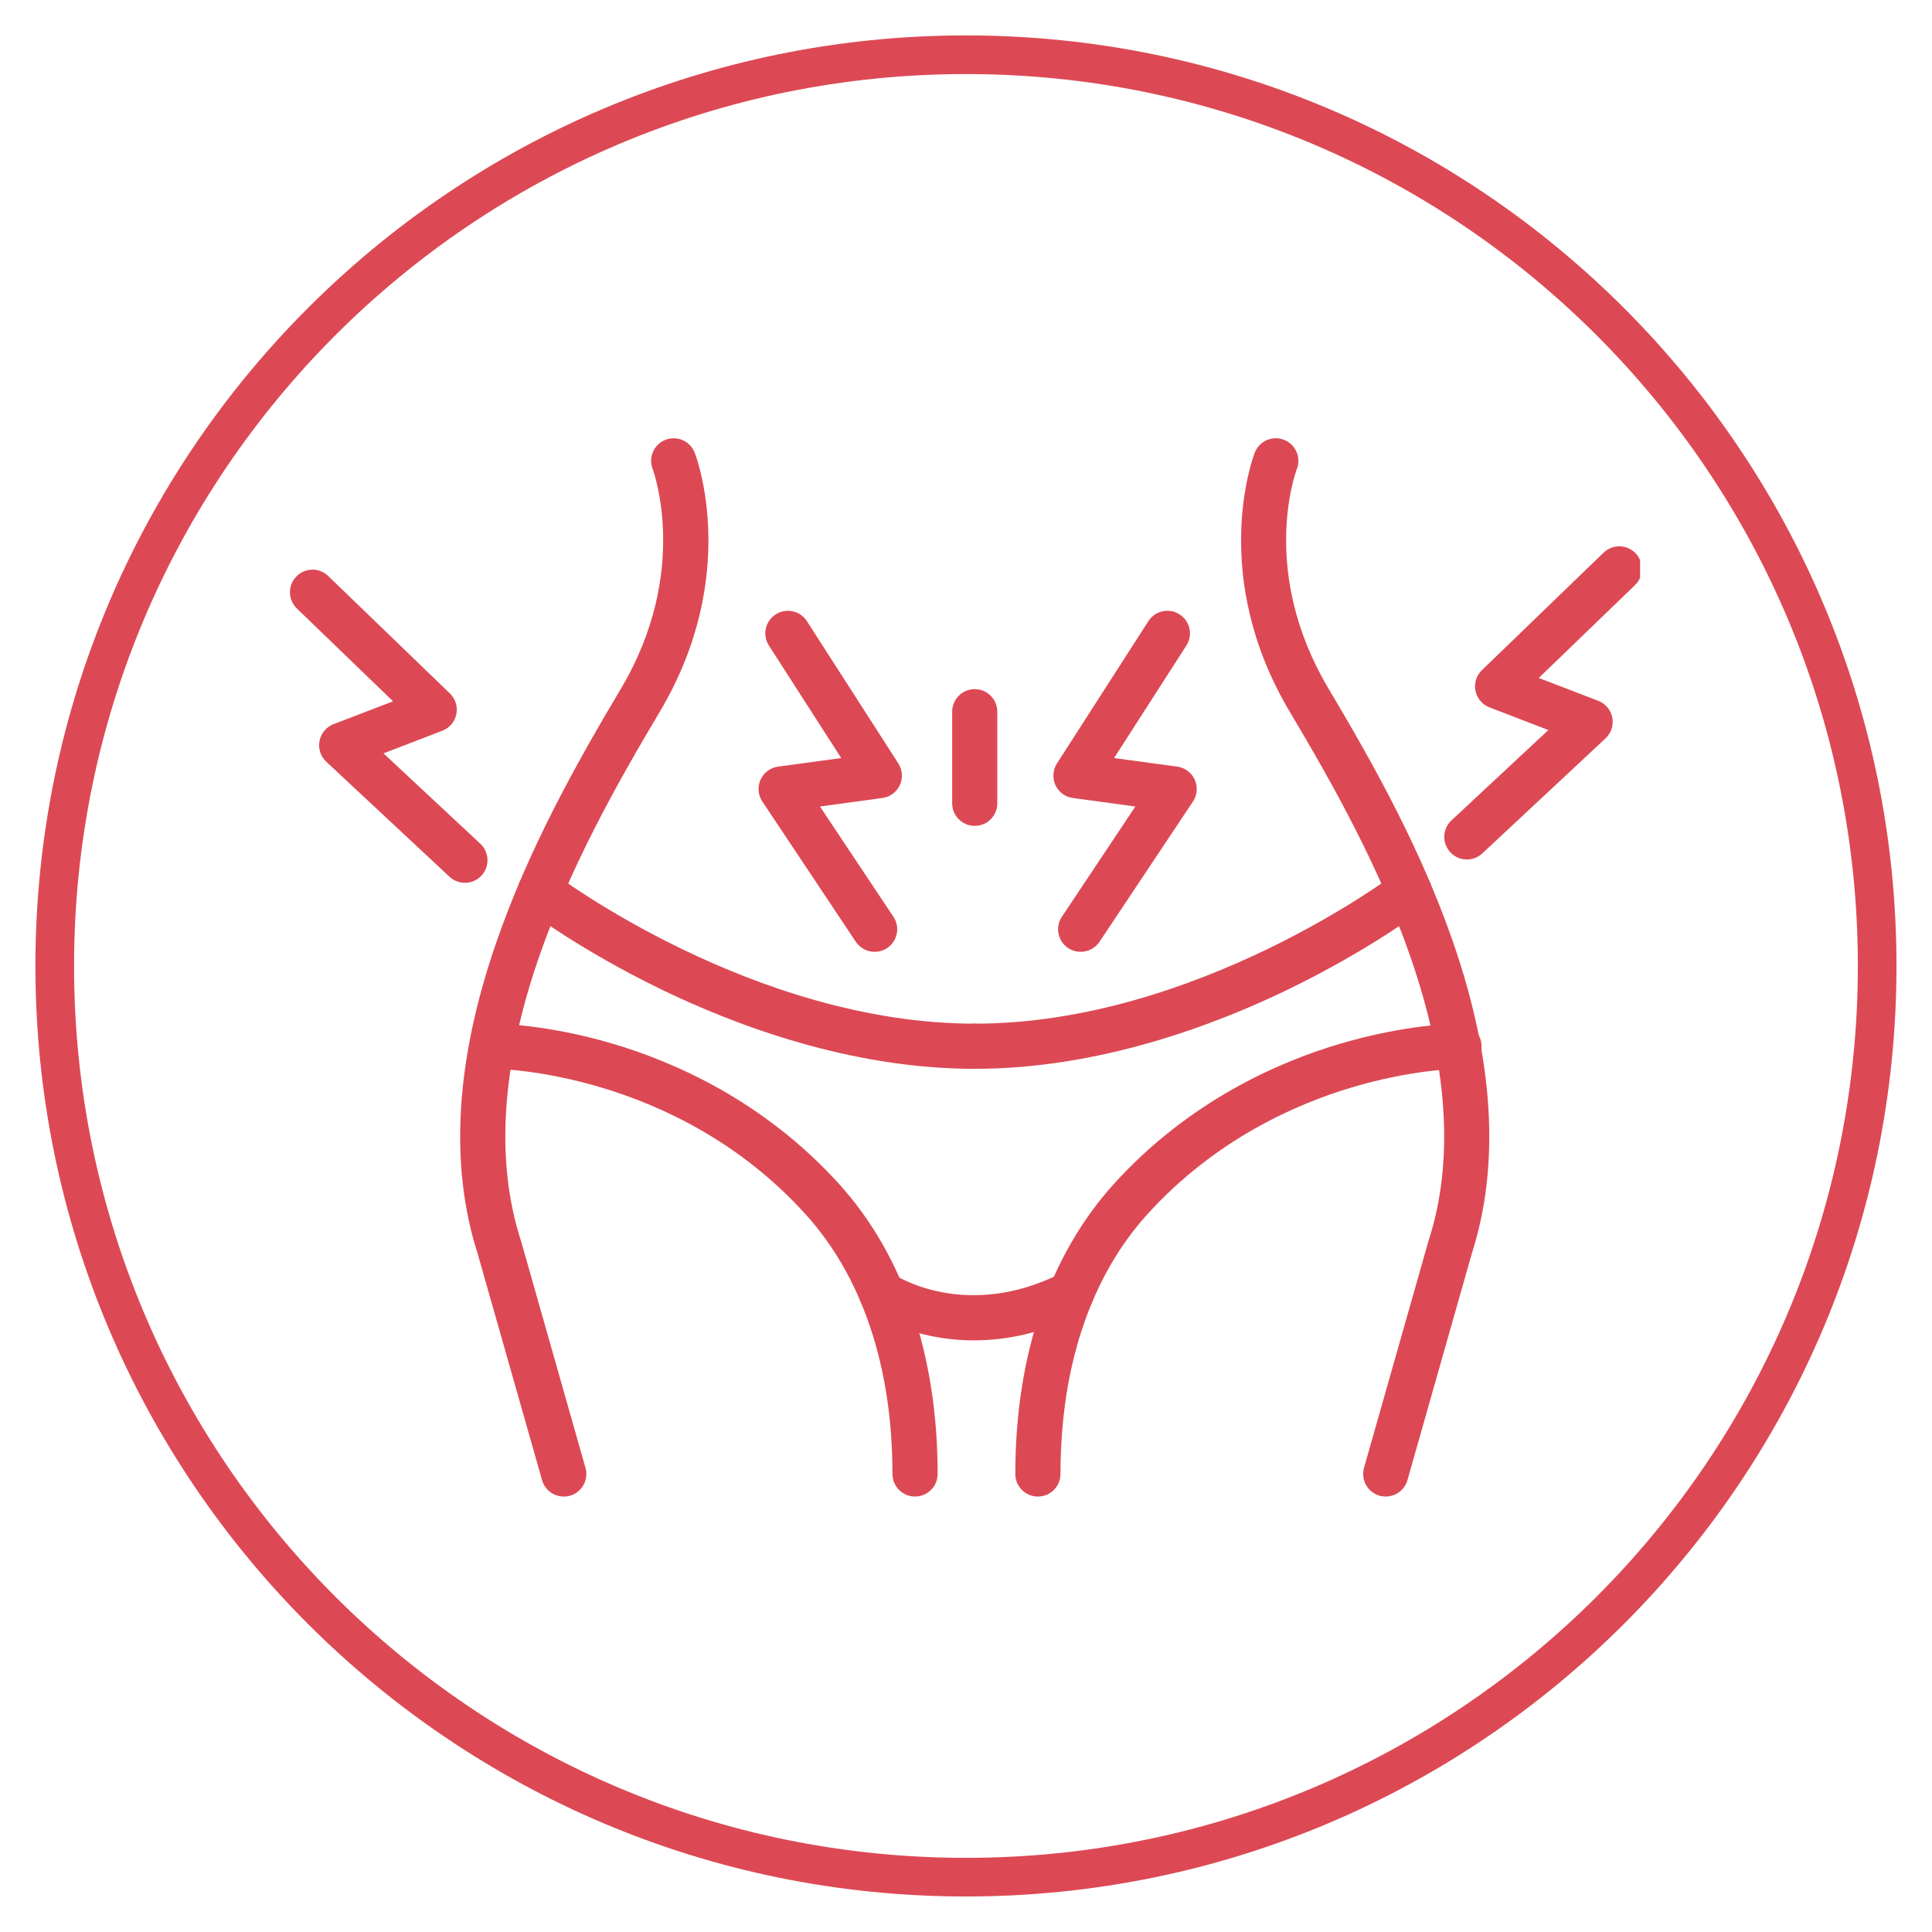
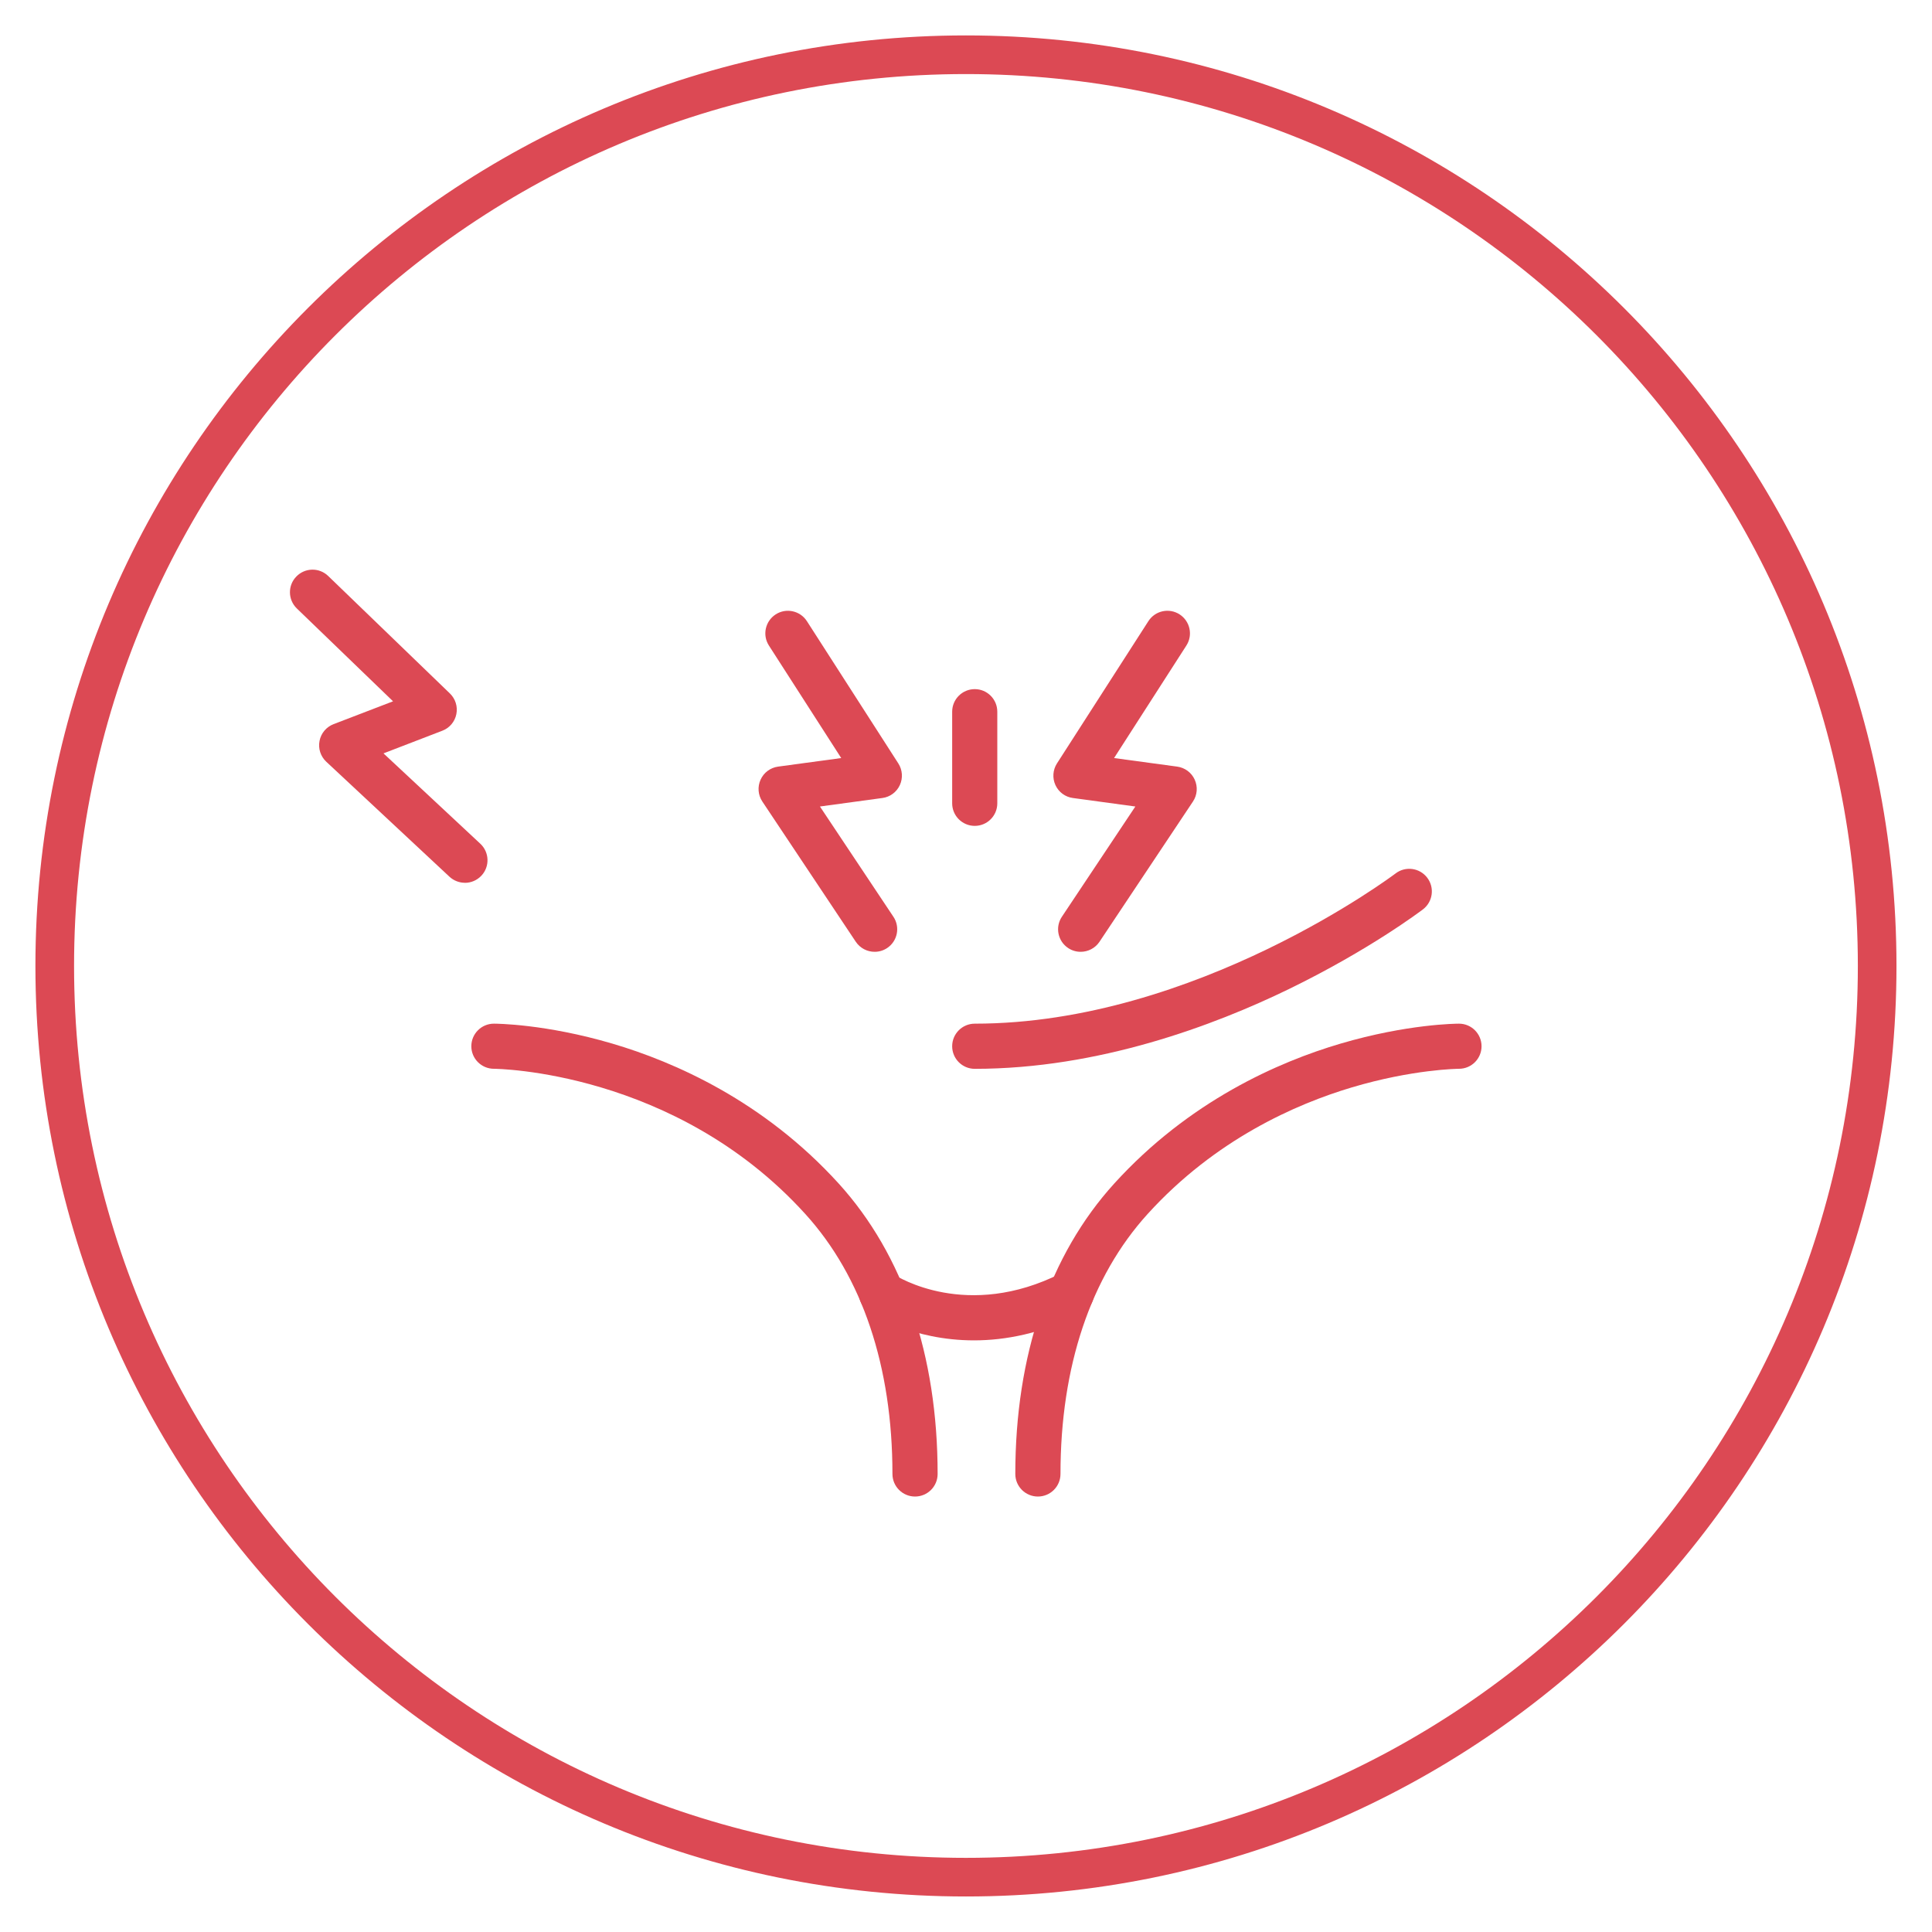
<svg xmlns="http://www.w3.org/2000/svg" version="1.0" preserveAspectRatio="xMidYMid meet" height="200" viewBox="0 0 150 150" zoomAndPan="magnify" width="200">
  <defs>
    <clipPath id="d004535af6">
      <path clip-rule="nonzero" d="M 2.75 2.75 L 147.242 2.75 L 147.242 147.242 L 2.75 147.242 Z M 2.75 2.75" />
    </clipPath>
    <clipPath id="a2d9a766ff">
      <path clip-rule="nonzero" d="M 74.996 2.75 C 35.098 2.75 2.75 35.098 2.75 74.996 C 2.75 114.898 35.098 147.242 74.996 147.242 C 114.898 147.242 147.242 114.898 147.242 74.996 C 147.242 35.098 114.898 2.75 74.996 2.75 Z M 74.996 2.75" />
    </clipPath>
    <clipPath id="6c09a914da">
      <path clip-rule="nonzero" d="M 35 34 L 55 34 L 55 116.289 L 35 116.289 Z M 35 34" />
    </clipPath>
    <clipPath id="0c80086684">
      <path clip-rule="nonzero" d="M 78 79 L 116 79 L 116 116.289 L 78 116.289 Z M 78 79" />
    </clipPath>
    <clipPath id="1755982851">
      <path clip-rule="nonzero" d="M 36 79 L 73 79 L 73 116.289 L 36 116.289 Z M 36 79" />
    </clipPath>
    <clipPath id="7820a4aaa5">
      <path clip-rule="nonzero" d="M 96 34 L 116 34 L 116 116.289 L 96 116.289 Z M 96 34" />
    </clipPath>
    <clipPath id="810ea00536">
      <path clip-rule="nonzero" d="M 22.336 44 L 38 44 L 38 69 L 22.336 69 Z M 22.336 44" />
    </clipPath>
    <clipPath id="c95407f830">
-       <path clip-rule="nonzero" d="M 112 42 L 127.336 42 L 127.336 67 L 112 67 Z M 112 42" />
-     </clipPath>
+       </clipPath>
  </defs>
  <g clip-path="url(#d004535af6)">
    <g clip-path="url(#a2d9a766ff)">
      <path stroke-miterlimit="4" stroke-opacity="1" stroke-width="8" stroke="#dc4954" d="M 96.327 -0.001 C 43.13 -0.001 -0.001 43.13 -0.001 96.327 C -0.001 149.531 43.13 192.656 96.327 192.656 C 149.531 192.656 192.656 149.531 192.656 96.327 C 192.656 43.13 149.531 -0.001 96.327 -0.001 Z M 96.327 -0.001" stroke-linejoin="miter" fill="none" transform="matrix(0.75, 0, 0, 0.75, 2.751, 2.751)" stroke-linecap="butt" />
    </g>
  </g>
  <g clip-path="url(#6c09a914da)">
-     <path fill-rule="nonzero" fill-opacity="1" d="M 43.77 116.191 C 43.004 116.191 42.305 115.688 42.086 114.918 L 37.082 97.324 C 34.875 90.43 35.367 82.293 38.543 73.137 C 41.051 65.906 44.664 59.418 48.199 53.484 C 53.637 44.352 50.699 36.488 50.672 36.41 C 50.32 35.508 50.77 34.492 51.672 34.145 C 52.574 33.797 53.59 34.246 53.938 35.148 C 54.086 35.531 57.516 44.695 51.215 55.277 C 47.773 61.055 44.262 67.355 41.855 74.285 C 38.93 82.719 38.449 90.121 40.43 96.281 C 40.434 96.301 40.441 96.32 40.449 96.336 L 45.457 113.965 C 45.723 114.895 45.18 115.863 44.25 116.129 C 44.09 116.172 43.93 116.195 43.77 116.195 Z M 43.77 116.191" fill="#dc4954" />
-   </g>
+     </g>
  <g clip-path="url(#0c80086684)">
    <path fill-rule="nonzero" fill-opacity="1" d="M 80.582 116.191 C 79.613 116.191 78.828 115.406 78.828 114.438 C 78.828 105.223 81.484 97.426 86.508 91.891 C 92.336 85.473 99.277 82.441 104.078 81.027 C 109.285 79.492 113.117 79.477 113.277 79.477 C 114.242 79.477 115.027 80.262 115.027 81.23 C 115.027 82.195 114.246 82.98 113.277 82.98 C 113.191 82.98 109.664 83.02 104.953 84.426 C 100.617 85.719 94.352 88.469 89.105 94.25 C 84.676 99.125 82.336 106.105 82.336 114.438 C 82.336 115.406 81.551 116.191 80.582 116.191 Z M 80.582 116.191" fill="#dc4954" />
  </g>
  <g clip-path="url(#1755982851)">
    <path fill-rule="nonzero" fill-opacity="1" d="M 71.043 116.191 C 70.074 116.191 69.289 115.406 69.289 114.438 C 69.289 106.105 66.949 99.125 62.52 94.25 C 52.41 83.109 38.488 82.98 38.348 82.98 C 37.379 82.98 36.594 82.195 36.594 81.23 C 36.594 80.262 37.379 79.477 38.348 79.477 C 38.508 79.477 42.34 79.492 47.547 81.027 C 52.344 82.441 59.289 85.473 65.117 91.891 C 70.141 97.426 72.797 105.219 72.797 114.438 C 72.797 115.406 72.012 116.191 71.043 116.191 Z M 71.043 116.191" fill="#dc4954" />
  </g>
-   <path fill-rule="nonzero" fill-opacity="1" d="M 75.68 82.984 C 66.051 82.984 57.105 79.617 51.297 76.797 C 45.023 73.746 41.043 70.727 40.879 70.602 C 40.109 70.012 39.961 68.91 40.547 68.145 C 41.133 67.375 42.234 67.227 43.004 67.812 C 43.156 67.93 58.508 79.477 75.676 79.477 C 76.645 79.477 77.43 80.262 77.43 81.23 C 77.43 82.199 76.645 82.984 75.676 82.984 Z M 75.68 82.984" fill="#dc4954" />
  <g clip-path="url(#7820a4aaa5)">
-     <path fill-rule="nonzero" fill-opacity="1" d="M 107.59 116.191 C 107.43 116.191 107.27 116.172 107.109 116.125 C 106.18 115.859 105.637 114.891 105.902 113.961 L 110.91 96.336 C 110.914 96.316 110.922 96.297 110.93 96.277 C 112.91 90.117 112.43 82.719 109.504 74.285 C 107.098 67.352 103.586 61.051 100.145 55.277 C 93.844 44.695 97.27 35.531 97.418 35.145 C 97.77 34.242 98.785 33.793 99.684 34.145 C 100.586 34.492 101.035 35.504 100.691 36.402 C 100.562 36.742 97.77 44.434 103.156 53.48 C 106.691 59.418 110.305 65.906 112.812 73.133 C 115.988 82.289 116.48 90.43 114.273 97.32 L 109.273 114.918 C 109.055 115.688 108.352 116.191 107.586 116.191 Z M 107.59 116.191" fill="#dc4954" />
-   </g>
+     </g>
  <path fill-rule="nonzero" fill-opacity="1" d="M 75.68 82.984 C 74.711 82.984 73.926 82.199 73.926 81.23 C 73.926 80.262 74.711 79.477 75.68 79.477 C 92.848 79.477 108.199 67.93 108.355 67.812 C 109.121 67.227 110.223 67.375 110.809 68.145 C 111.395 68.914 111.25 70.012 110.48 70.602 C 110.312 70.727 106.332 73.746 100.059 76.797 C 94.254 79.617 85.305 82.984 75.676 82.984 Z M 75.68 82.984" fill="#dc4954" />
  <path fill-rule="nonzero" fill-opacity="1" d="M 75.621 104.066 C 70.816 104.066 67.66 102 67.465 101.871 C 66.664 101.332 66.449 100.242 66.988 99.438 C 67.527 98.637 68.613 98.422 69.414 98.957 C 69.664 99.117 75.078 102.547 82.391 98.852 C 83.254 98.414 84.309 98.758 84.746 99.625 C 85.18 100.488 84.836 101.539 83.973 101.98 C 80.883 103.539 78.043 104.066 75.621 104.066 Z M 75.621 104.066" fill="#dc4954" />
  <path fill-rule="nonzero" fill-opacity="1" d="M 75.68 64.121 C 74.711 64.121 73.926 63.336 73.926 62.371 L 73.926 55.258 C 73.926 54.289 74.711 53.504 75.68 53.504 C 76.648 53.504 77.43 54.289 77.43 55.258 L 77.43 62.371 C 77.43 63.336 76.648 64.121 75.68 64.121 Z M 75.68 64.121" fill="#dc4954" />
  <path fill-rule="nonzero" fill-opacity="1" d="M 83.898 73.898 C 83.566 73.898 83.23 73.805 82.93 73.605 C 82.125 73.07 81.906 71.98 82.445 71.176 L 88.148 62.617 L 83.301 61.957 C 82.703 61.879 82.195 61.5 81.945 60.957 C 81.695 60.414 81.738 59.777 82.062 59.273 L 89.16 48.227 C 89.684 47.41 90.77 47.176 91.582 47.699 C 92.398 48.227 92.633 49.309 92.109 50.121 L 86.496 58.855 L 91.398 59.52 C 91.996 59.602 92.512 59.984 92.758 60.535 C 93.008 61.086 92.957 61.727 92.621 62.23 L 85.363 73.121 C 85.023 73.625 84.469 73.898 83.902 73.898 Z M 83.898 73.898" fill="#dc4954" />
  <path fill-rule="nonzero" fill-opacity="1" d="M 67.906 73.898 C 67.34 73.898 66.785 73.625 66.445 73.121 L 59.188 62.23 C 58.852 61.727 58.801 61.086 59.051 60.535 C 59.297 59.984 59.812 59.602 60.41 59.52 L 65.312 58.855 L 59.699 50.121 C 59.176 49.309 59.41 48.227 60.227 47.699 C 61.039 47.176 62.125 47.414 62.648 48.227 L 69.746 59.273 C 70.07 59.777 70.113 60.41 69.863 60.957 C 69.613 61.5 69.102 61.879 68.508 61.957 L 63.66 62.617 L 69.363 71.176 C 69.902 71.98 69.684 73.066 68.879 73.605 C 68.578 73.805 68.242 73.898 67.91 73.898 Z M 67.906 73.898" fill="#dc4954" />
  <g clip-path="url(#810ea00536)">
    <path fill-rule="nonzero" fill-opacity="1" d="M 36.094 68.539 C 35.668 68.539 35.238 68.383 34.898 68.07 L 25.332 59.141 C 24.891 58.727 24.691 58.117 24.809 57.523 C 24.922 56.93 25.336 56.438 25.898 56.223 L 30.516 54.449 L 23.047 47.242 C 22.352 46.57 22.328 45.461 23.004 44.766 C 23.676 44.066 24.785 44.047 25.48 44.719 L 34.93 53.84 C 35.359 54.254 35.551 54.863 35.43 55.449 C 35.312 56.035 34.902 56.523 34.34 56.734 L 29.773 58.492 L 37.293 65.508 C 38 66.168 38.039 67.277 37.379 67.984 C 37.031 68.355 36.562 68.543 36.098 68.543 Z M 36.094 68.539" fill="#dc4954" />
  </g>
  <g clip-path="url(#c95407f830)">
    <path fill-rule="nonzero" fill-opacity="1" d="M 113.887 66.73 C 113.422 66.73 112.953 66.543 112.605 66.172 C 111.945 65.465 111.984 64.355 112.691 63.695 L 120.215 56.68 L 115.645 54.922 C 115.086 54.707 114.676 54.223 114.555 53.637 C 114.438 53.051 114.625 52.441 115.059 52.027 L 124.504 42.906 C 125.203 42.238 126.312 42.254 126.984 42.953 C 127.656 43.648 127.637 44.758 126.938 45.43 L 119.469 52.637 L 124.086 54.41 C 124.652 54.629 125.062 55.121 125.18 55.715 C 125.293 56.305 125.094 56.918 124.652 57.328 L 115.086 66.258 C 114.75 66.574 114.32 66.73 113.891 66.73 Z M 113.887 66.73" fill="#dc4954" />
  </g>
</svg>